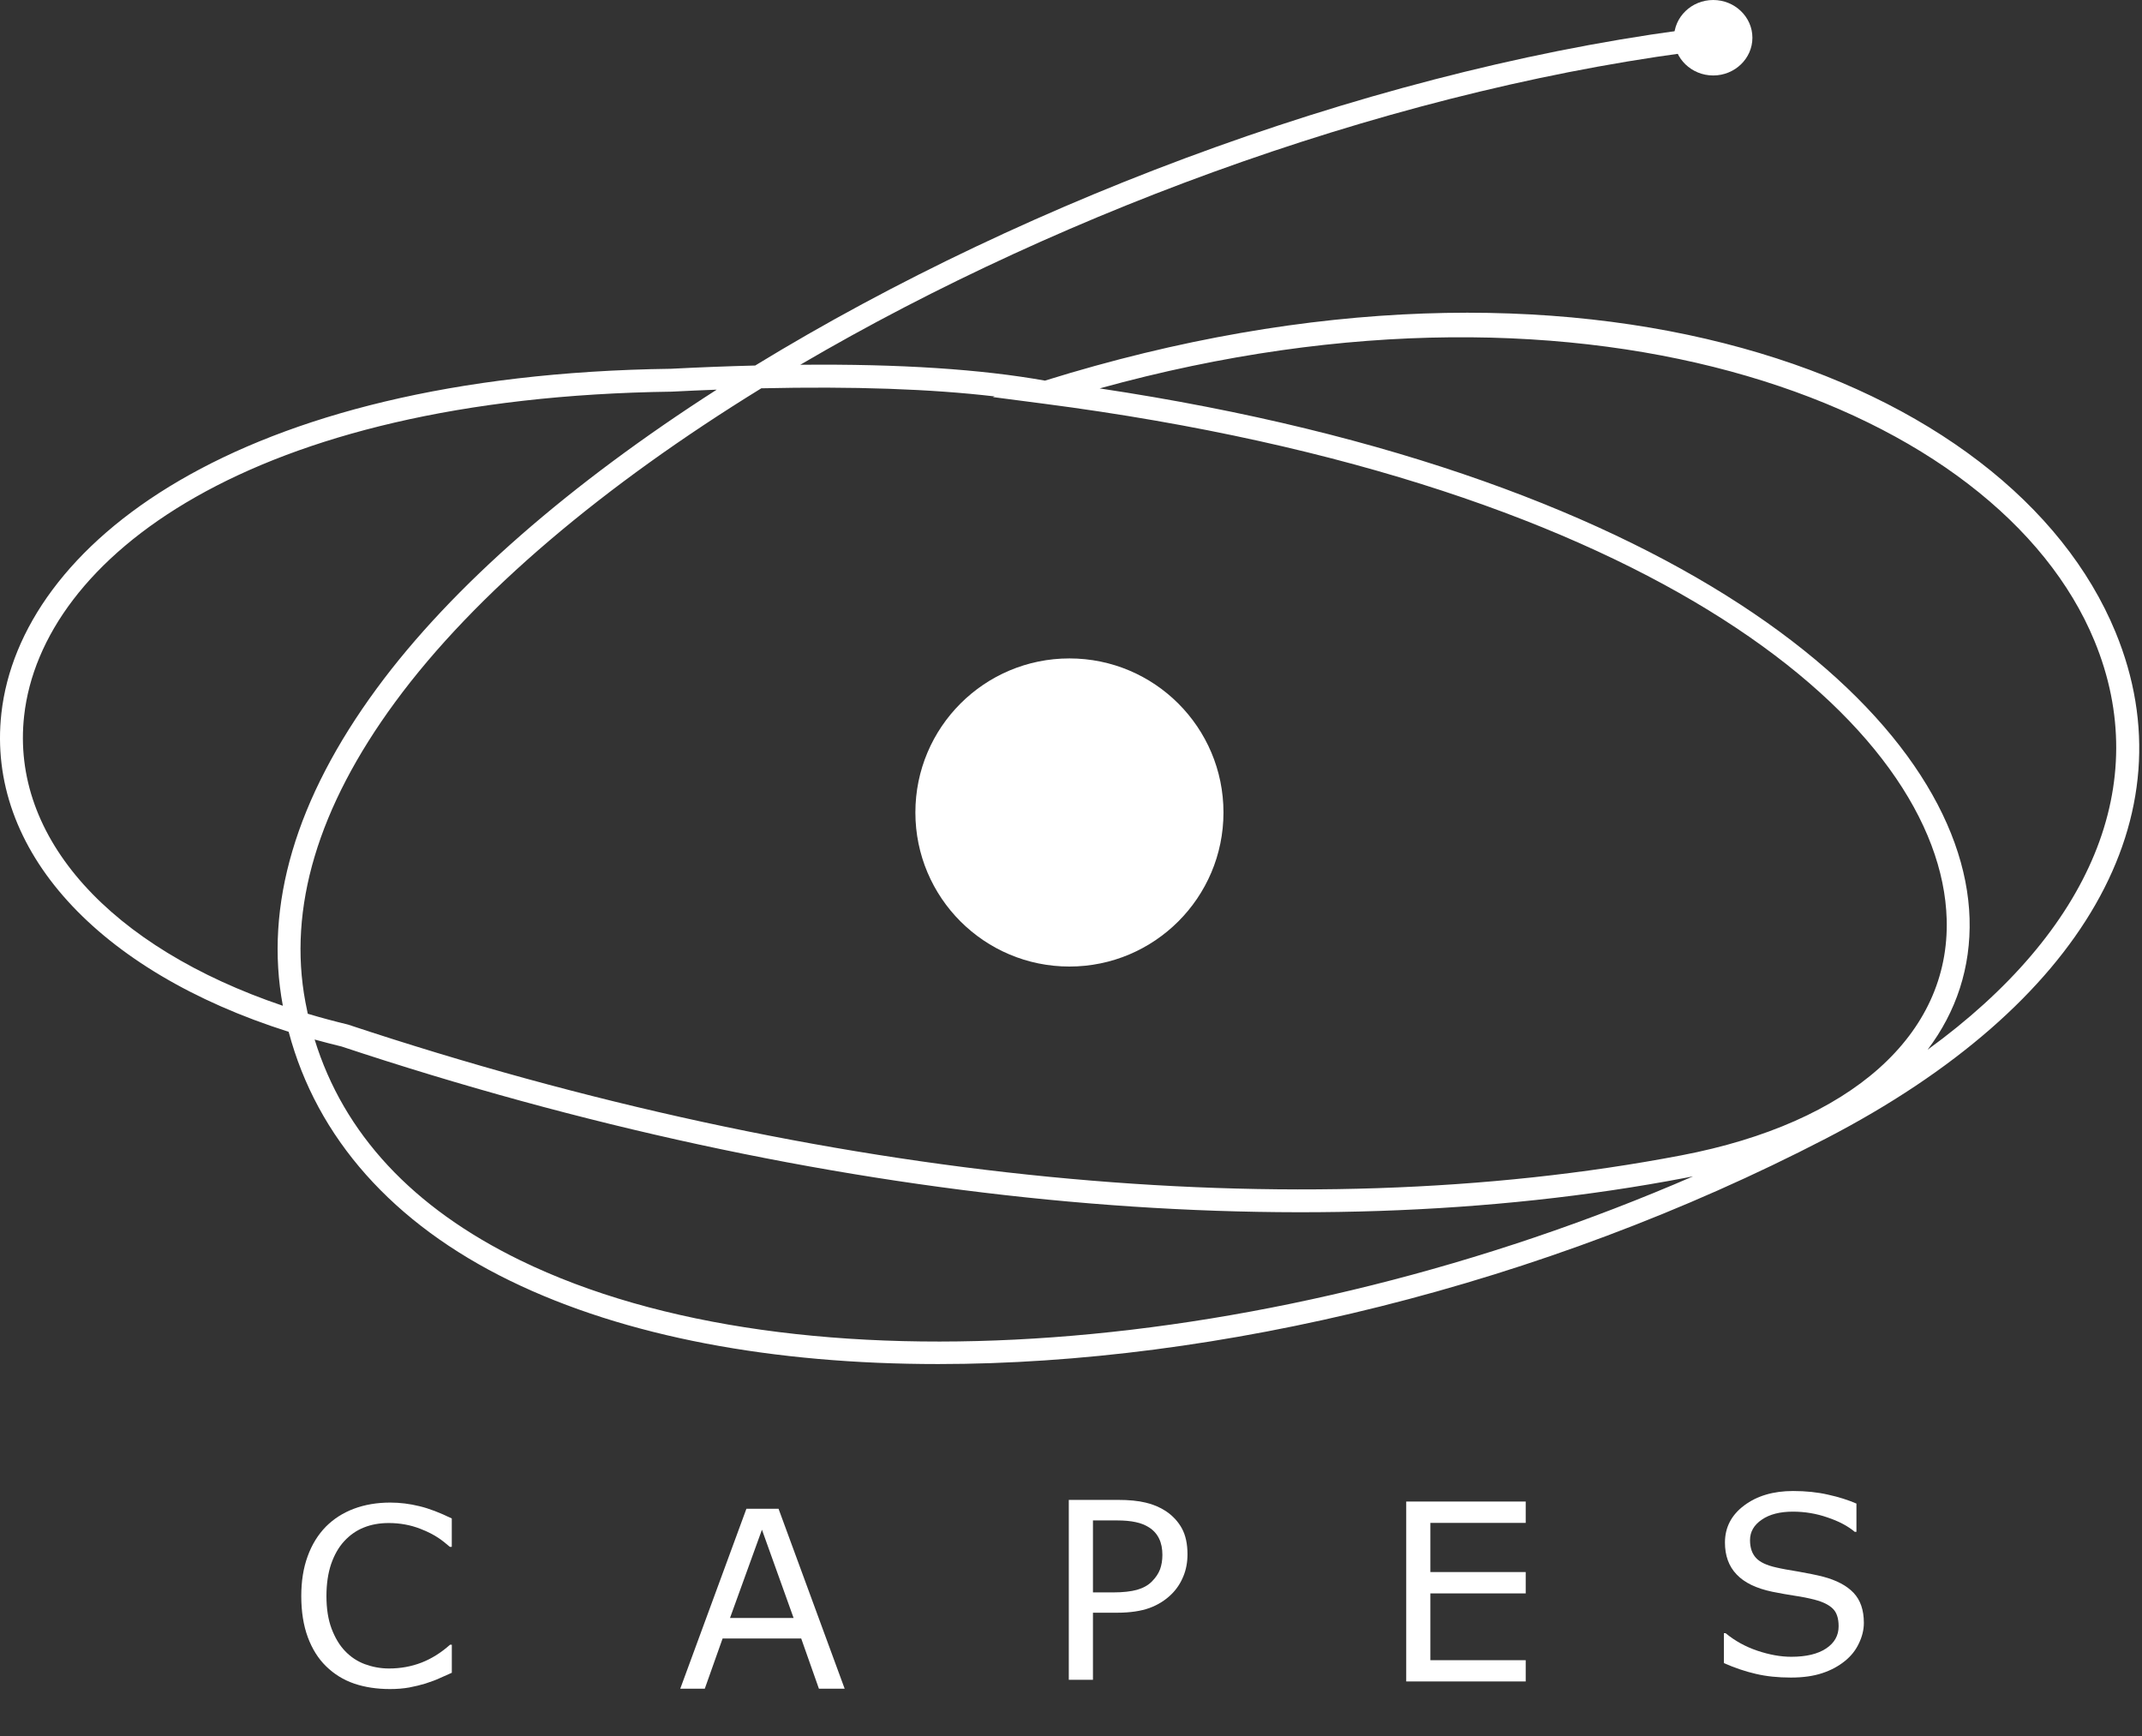
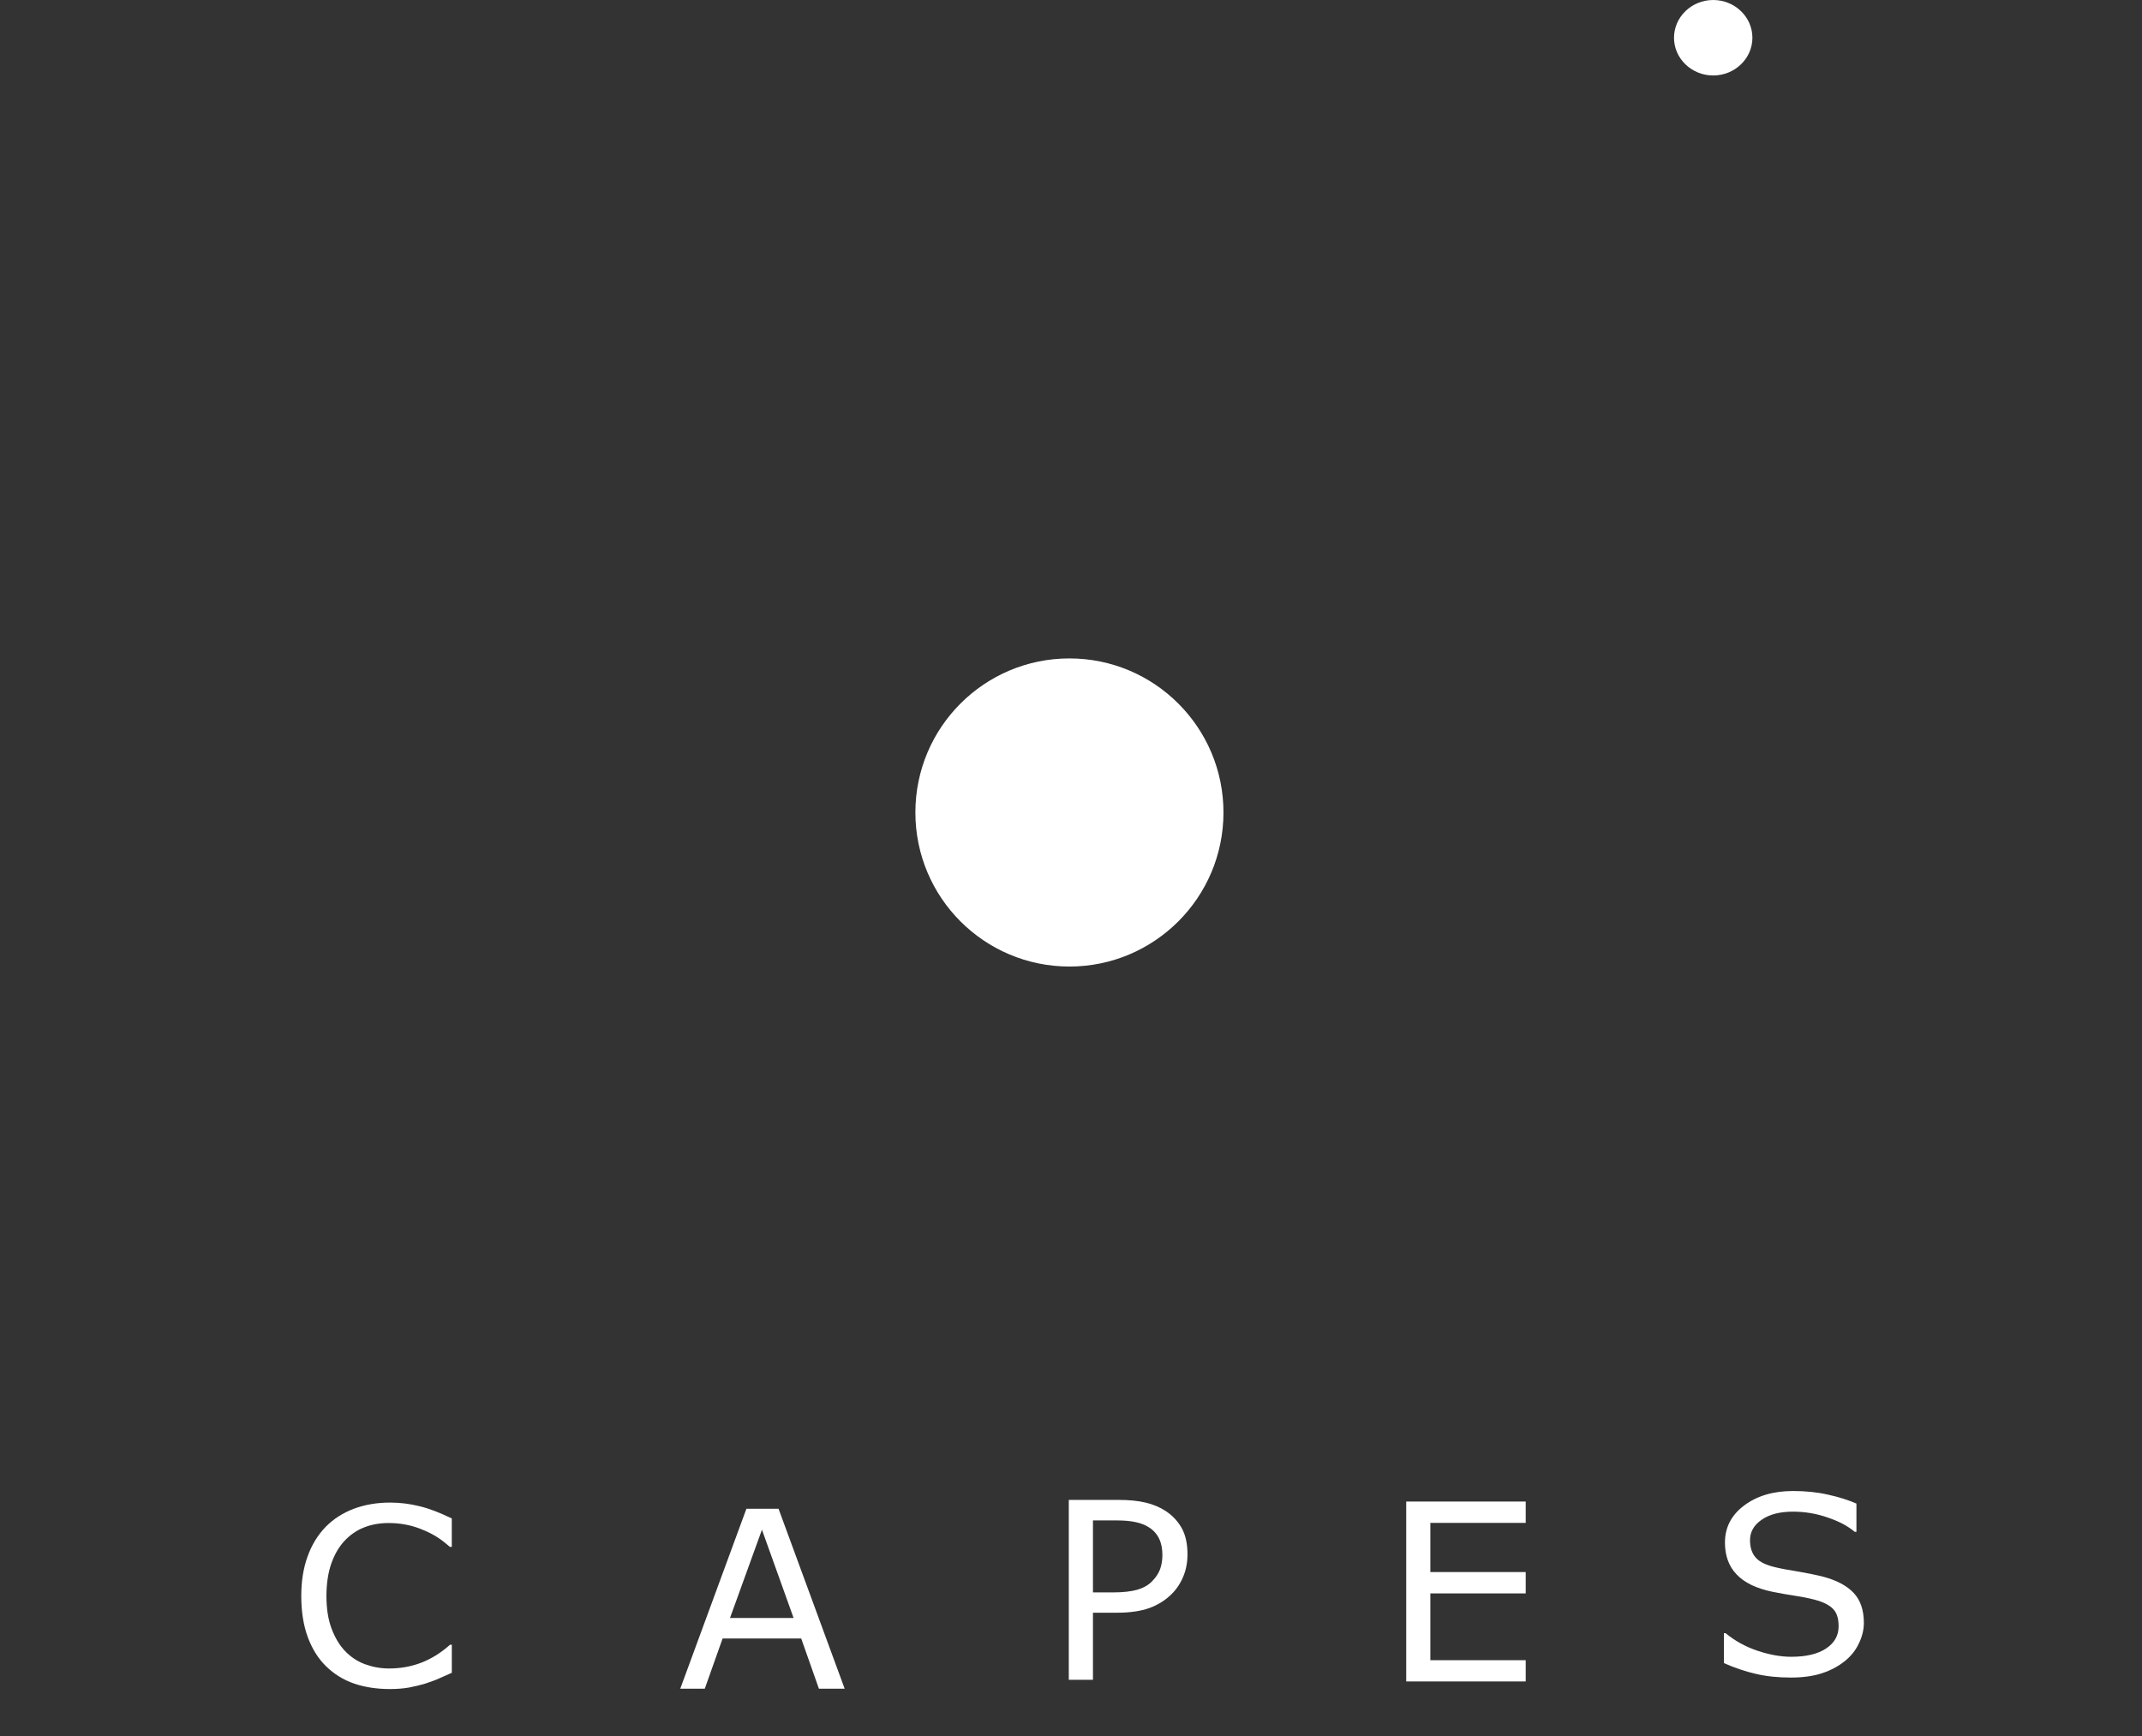
<svg xmlns="http://www.w3.org/2000/svg" version="1.1" id="Camada_1" x="0px" y="0px" width="60px" height="48.625px" viewBox="0 0 60 48.625" enable-background="new 0 0 60 48.625" xml:space="preserve">
  <rect x="0" y="0" width="60" height="48.625" fill="#333333" stroke="none" />
  <g>
    <path fill="#FFFFFF" d="M34.271,22.757c0,2.384-1.936,4.315-4.315,4.315c-2.383,0-4.315-1.931-4.315-4.315   c0-2.385,1.933-4.315,4.315-4.315C32.336,18.442,34.271,20.373,34.271,22.757z" />
    <path fill="#FFFFFF" d="M12.654,46.854c-0.125,0.054-0.239,0.106-0.34,0.151c-0.101,0.048-0.234,0.096-0.398,0.15   c-0.139,0.042-0.289,0.079-0.452,0.11c-0.162,0.029-0.341,0.044-0.537,0.044c-0.368,0-0.704-0.05-1.004-0.152   c-0.303-0.104-0.564-0.266-0.787-0.484c-0.22-0.213-0.391-0.486-0.514-0.816c-0.122-0.331-0.183-0.716-0.183-1.153   c0-0.417,0.059-0.787,0.178-1.112c0.118-0.328,0.289-0.604,0.512-0.833c0.216-0.216,0.475-0.384,0.783-0.5   c0.307-0.115,0.646-0.173,1.02-0.173c0.273,0,0.544,0.034,0.816,0.101c0.273,0.065,0.575,0.182,0.907,0.344v0.796h-0.053   c-0.187-0.156-0.377-0.333-0.832-0.508c-0.275-0.107-0.571-0.16-0.882-0.16c-0.258,0-0.488,0.042-0.693,0.124   c-0.208,0.082-0.392,0.21-0.552,0.383c-0.158,0.171-0.279,0.385-0.369,0.645c-0.086,0.257-0.13,0.554-0.13,0.894   c0,0.355,0.048,0.658,0.144,0.913c0.097,0.255,0.221,0.463,0.375,0.624c0.158,0.167,0.345,0.291,0.557,0.37   c0.213,0.078,0.438,0.121,0.676,0.121c0.323,0,0.628-0.055,0.914-0.166c0.284-0.111,0.549-0.279,0.797-0.5h0.049V46.854   L12.654,46.854z" />
    <path fill="#FFFFFF" d="M23.66,47.299h-0.721l-0.496-1.406h-2.202l-0.499,1.406h-0.687l1.853-5.04h0.9L23.66,47.299L23.66,47.299z    M22.23,45.319l-0.887-2.473l-0.895,2.473H22.23L22.23,45.319z" />
    <path fill="#FFFFFF" d="M33.263,43.535c0,0.222-0.038,0.431-0.117,0.619c-0.079,0.193-0.189,0.358-0.329,0.496   c-0.176,0.174-0.384,0.303-0.622,0.39c-0.237,0.085-0.543,0.131-0.903,0.131h-0.677v1.878h-0.677v-5.038h1.381   c0.307,0,0.562,0.025,0.772,0.076c0.214,0.05,0.401,0.131,0.567,0.239c0.191,0.128,0.341,0.29,0.446,0.48   C33.21,42.998,33.263,43.241,33.263,43.535L33.263,43.535z M32.56,43.551c0-0.174-0.029-0.324-0.092-0.454   c-0.06-0.127-0.155-0.234-0.278-0.313c-0.112-0.071-0.232-0.12-0.377-0.15c-0.14-0.031-0.314-0.048-0.525-0.048h-0.673v2.016h0.569   c0.276,0,0.497-0.026,0.667-0.073c0.171-0.05,0.311-0.126,0.416-0.234c0.105-0.106,0.183-0.221,0.228-0.341   C32.538,43.834,32.56,43.701,32.56,43.551L32.56,43.551z" />
    <polygon fill="#FFFFFF" points="42.737,47.096 39.39,47.096 39.39,42.057 42.737,42.057 42.737,42.655 40.066,42.655    40.066,44.032 42.737,44.032 42.737,44.63 40.066,44.63 40.066,46.501 42.737,46.501 42.737,47.096  " />
    <path fill="#FFFFFF" d="M52.209,45.455c0,0.197-0.049,0.391-0.143,0.583c-0.091,0.192-0.221,0.351-0.387,0.485   c-0.18,0.146-0.391,0.26-0.634,0.34c-0.242,0.081-0.535,0.124-0.879,0.124c-0.362,0-0.693-0.034-0.986-0.104   c-0.294-0.067-0.589-0.168-0.892-0.301v-0.838h0.048c0.257,0.213,0.55,0.376,0.892,0.492c0.336,0.112,0.65,0.169,0.948,0.169   c0.418,0,0.742-0.077,0.978-0.234c0.232-0.155,0.348-0.361,0.348-0.621c0-0.225-0.055-0.39-0.165-0.495   c-0.11-0.107-0.278-0.189-0.502-0.247c-0.173-0.046-0.358-0.082-0.553-0.111c-0.201-0.031-0.413-0.068-0.636-0.113   c-0.452-0.095-0.783-0.254-1.002-0.486c-0.219-0.228-0.326-0.527-0.326-0.893c0-0.423,0.18-0.77,0.538-1.038   c0.362-0.271,0.818-0.405,1.371-0.405c0.355,0,0.685,0.034,0.979,0.102c0.303,0.066,0.566,0.151,0.795,0.25v0.791h-0.048   c-0.194-0.163-0.444-0.296-0.767-0.404c-0.31-0.108-0.634-0.161-0.965-0.161c-0.358,0-0.651,0.073-0.869,0.223   c-0.222,0.15-0.332,0.342-0.332,0.575c0,0.211,0.056,0.376,0.166,0.496c0.108,0.12,0.3,0.211,0.576,0.271   c0.145,0.035,0.351,0.071,0.62,0.115c0.267,0.049,0.494,0.092,0.684,0.141c0.377,0.1,0.661,0.249,0.853,0.451   C52.112,44.815,52.209,45.095,52.209,45.455L52.209,45.455z" />
    <g>
      <path fill-rule="evenodd" clip-rule="evenodd" fill="#FFFFFF" d="M47.989,0.267c0.456,0,0.831,0.354,0.831,0.79    c0,0.436-0.375,0.79-0.831,0.79s-0.831-0.354-0.831-0.79C47.158,0.621,47.533,0.267,47.989,0.267L47.989,0.267z" />
      <path fill="#FFFFFF" d="M47.989,2.114c-0.605,0-1.098-0.474-1.098-1.057C46.892,0.474,47.384,0,47.989,0    c0.604,0,1.098,0.474,1.098,1.057C49.087,1.64,48.594,2.114,47.989,2.114L47.989,2.114z" />
    </g>
    <g>
-       <path fill="#FFFFFF" d="M26.279,38.206c-4.603,0-8.762-0.759-11.989-2.332c-3.283-1.598-5.414-4.001-6.204-6.974    c-5.348-1.693-8.475-5.099-8.047-8.922c0.524-4.684,6.525-9.483,18.756-9.649c0.817-0.042,1.604-0.072,2.359-0.091    c7.732-4.726,17.745-8.427,26.796-9.5l0.075,0.636c-8.612,1.021-18.099,4.438-25.608,8.843c2.792-0.027,5.075,0.126,6.854,0.444    c15.026-4.683,27.044-0.102,29.988,7.046c2.122,5.15-0.91,10.45-8.11,14.181C43.188,36.014,34.097,38.206,26.279,38.206    L26.279,38.206z M8.813,29.116c0.813,2.638,2.745,4.715,5.757,6.183c7.777,3.789,21.116,2.743,32.856-2.351    c-0.067,0.015-0.139,0.028-0.209,0.041c-10.876,2.079-24.246,0.774-37.648-3.677C9.313,29.25,9.062,29.185,8.813,29.116    L8.813,29.116z M8.621,28.394c0.365,0.11,0.741,0.21,1.125,0.303c13.326,4.426,26.584,5.723,37.352,3.663    c4.751-0.908,7.526-3.381,7.431-6.615C54.37,20.355,46.39,13.54,29.25,11.309l-1.442-0.188l0.057-0.017    c-1.778-0.21-3.968-0.286-6.54-0.228c-4.388,2.701-8.013,5.733-10.259,8.792c-2.162,2.944-3.006,5.77-2.511,8.4    C8.575,28.177,8.597,28.287,8.621,28.394L8.621,28.394z M30.802,10.879c16.5,2.478,24.204,9.355,24.368,14.847    c0.04,1.368-0.37,2.609-1.175,3.675c4.58-3.325,6.321-7.452,4.674-11.448C55.981,11.429,44.678,7.041,30.802,10.879L30.802,10.879    z M20.076,10.914c-0.411,0.015-0.831,0.034-1.261,0.056C6.964,11.13,1.167,15.646,0.676,20.049    c-0.382,3.415,2.416,6.487,7.247,8.122c-0.524-2.806,0.36-5.796,2.627-8.883C12.679,16.389,16.024,13.513,20.076,10.914    L20.076,10.914z" />
-     </g>
+       </g>
  </g>
</svg>